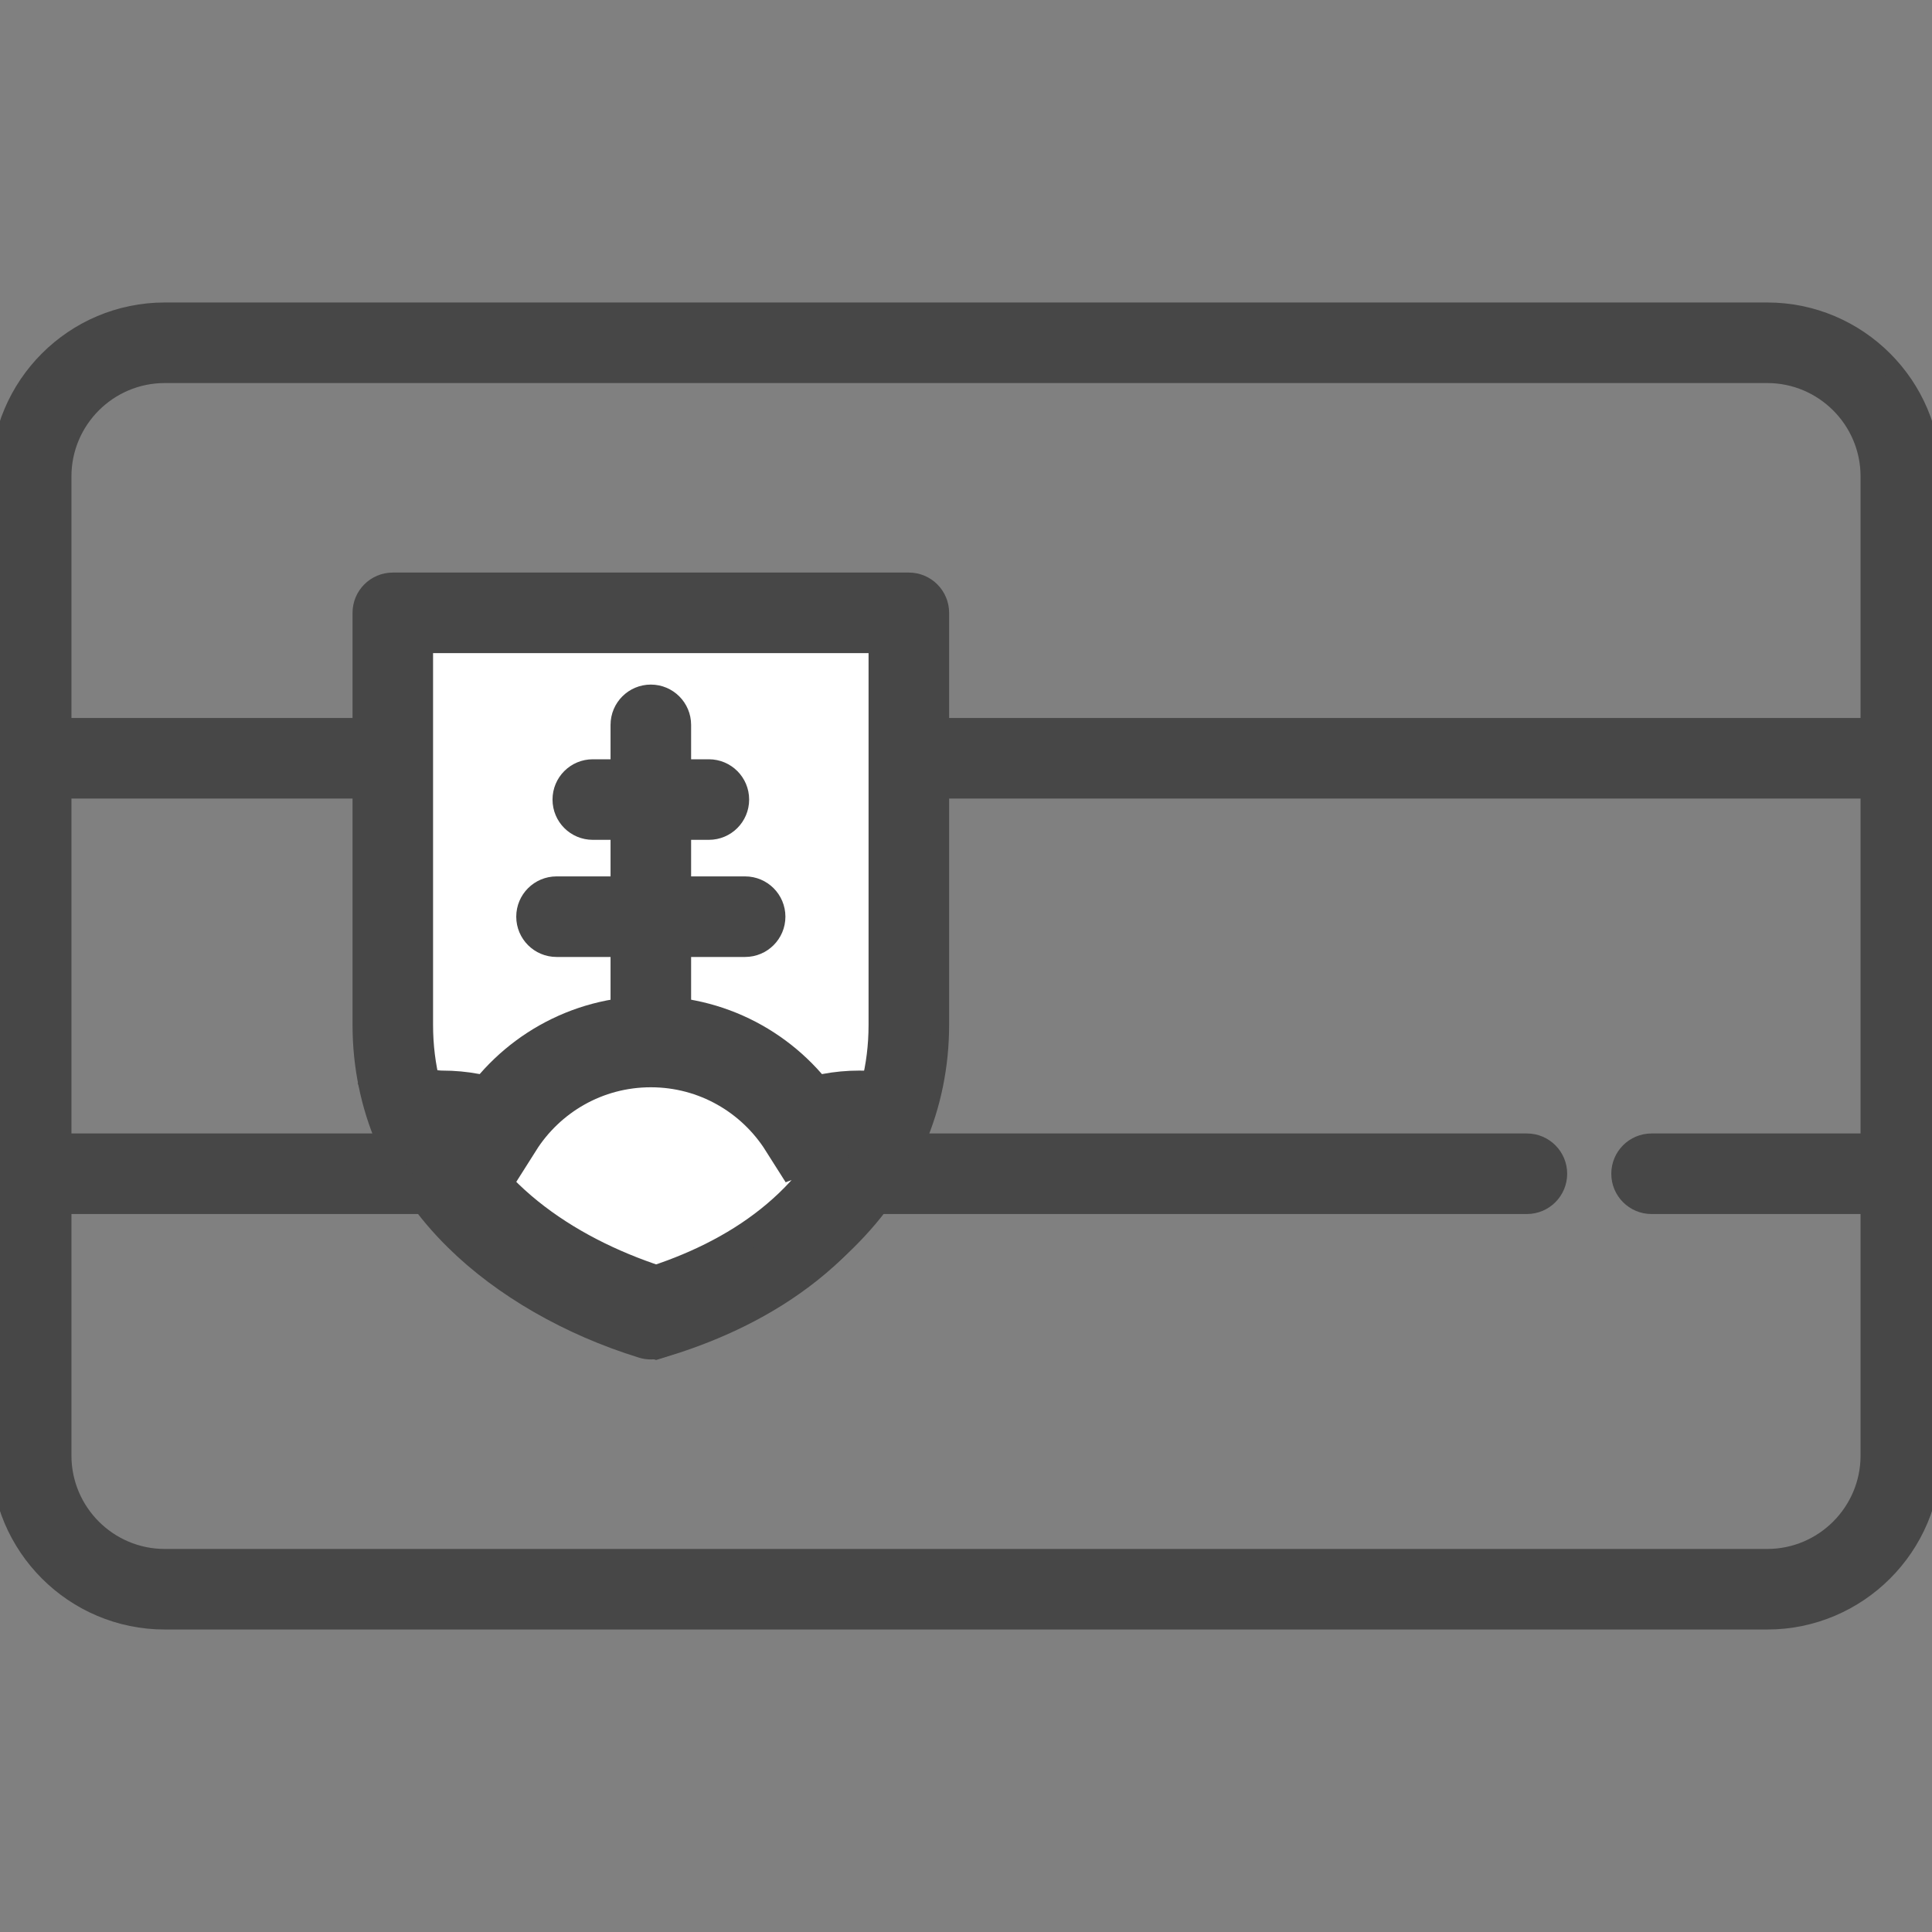
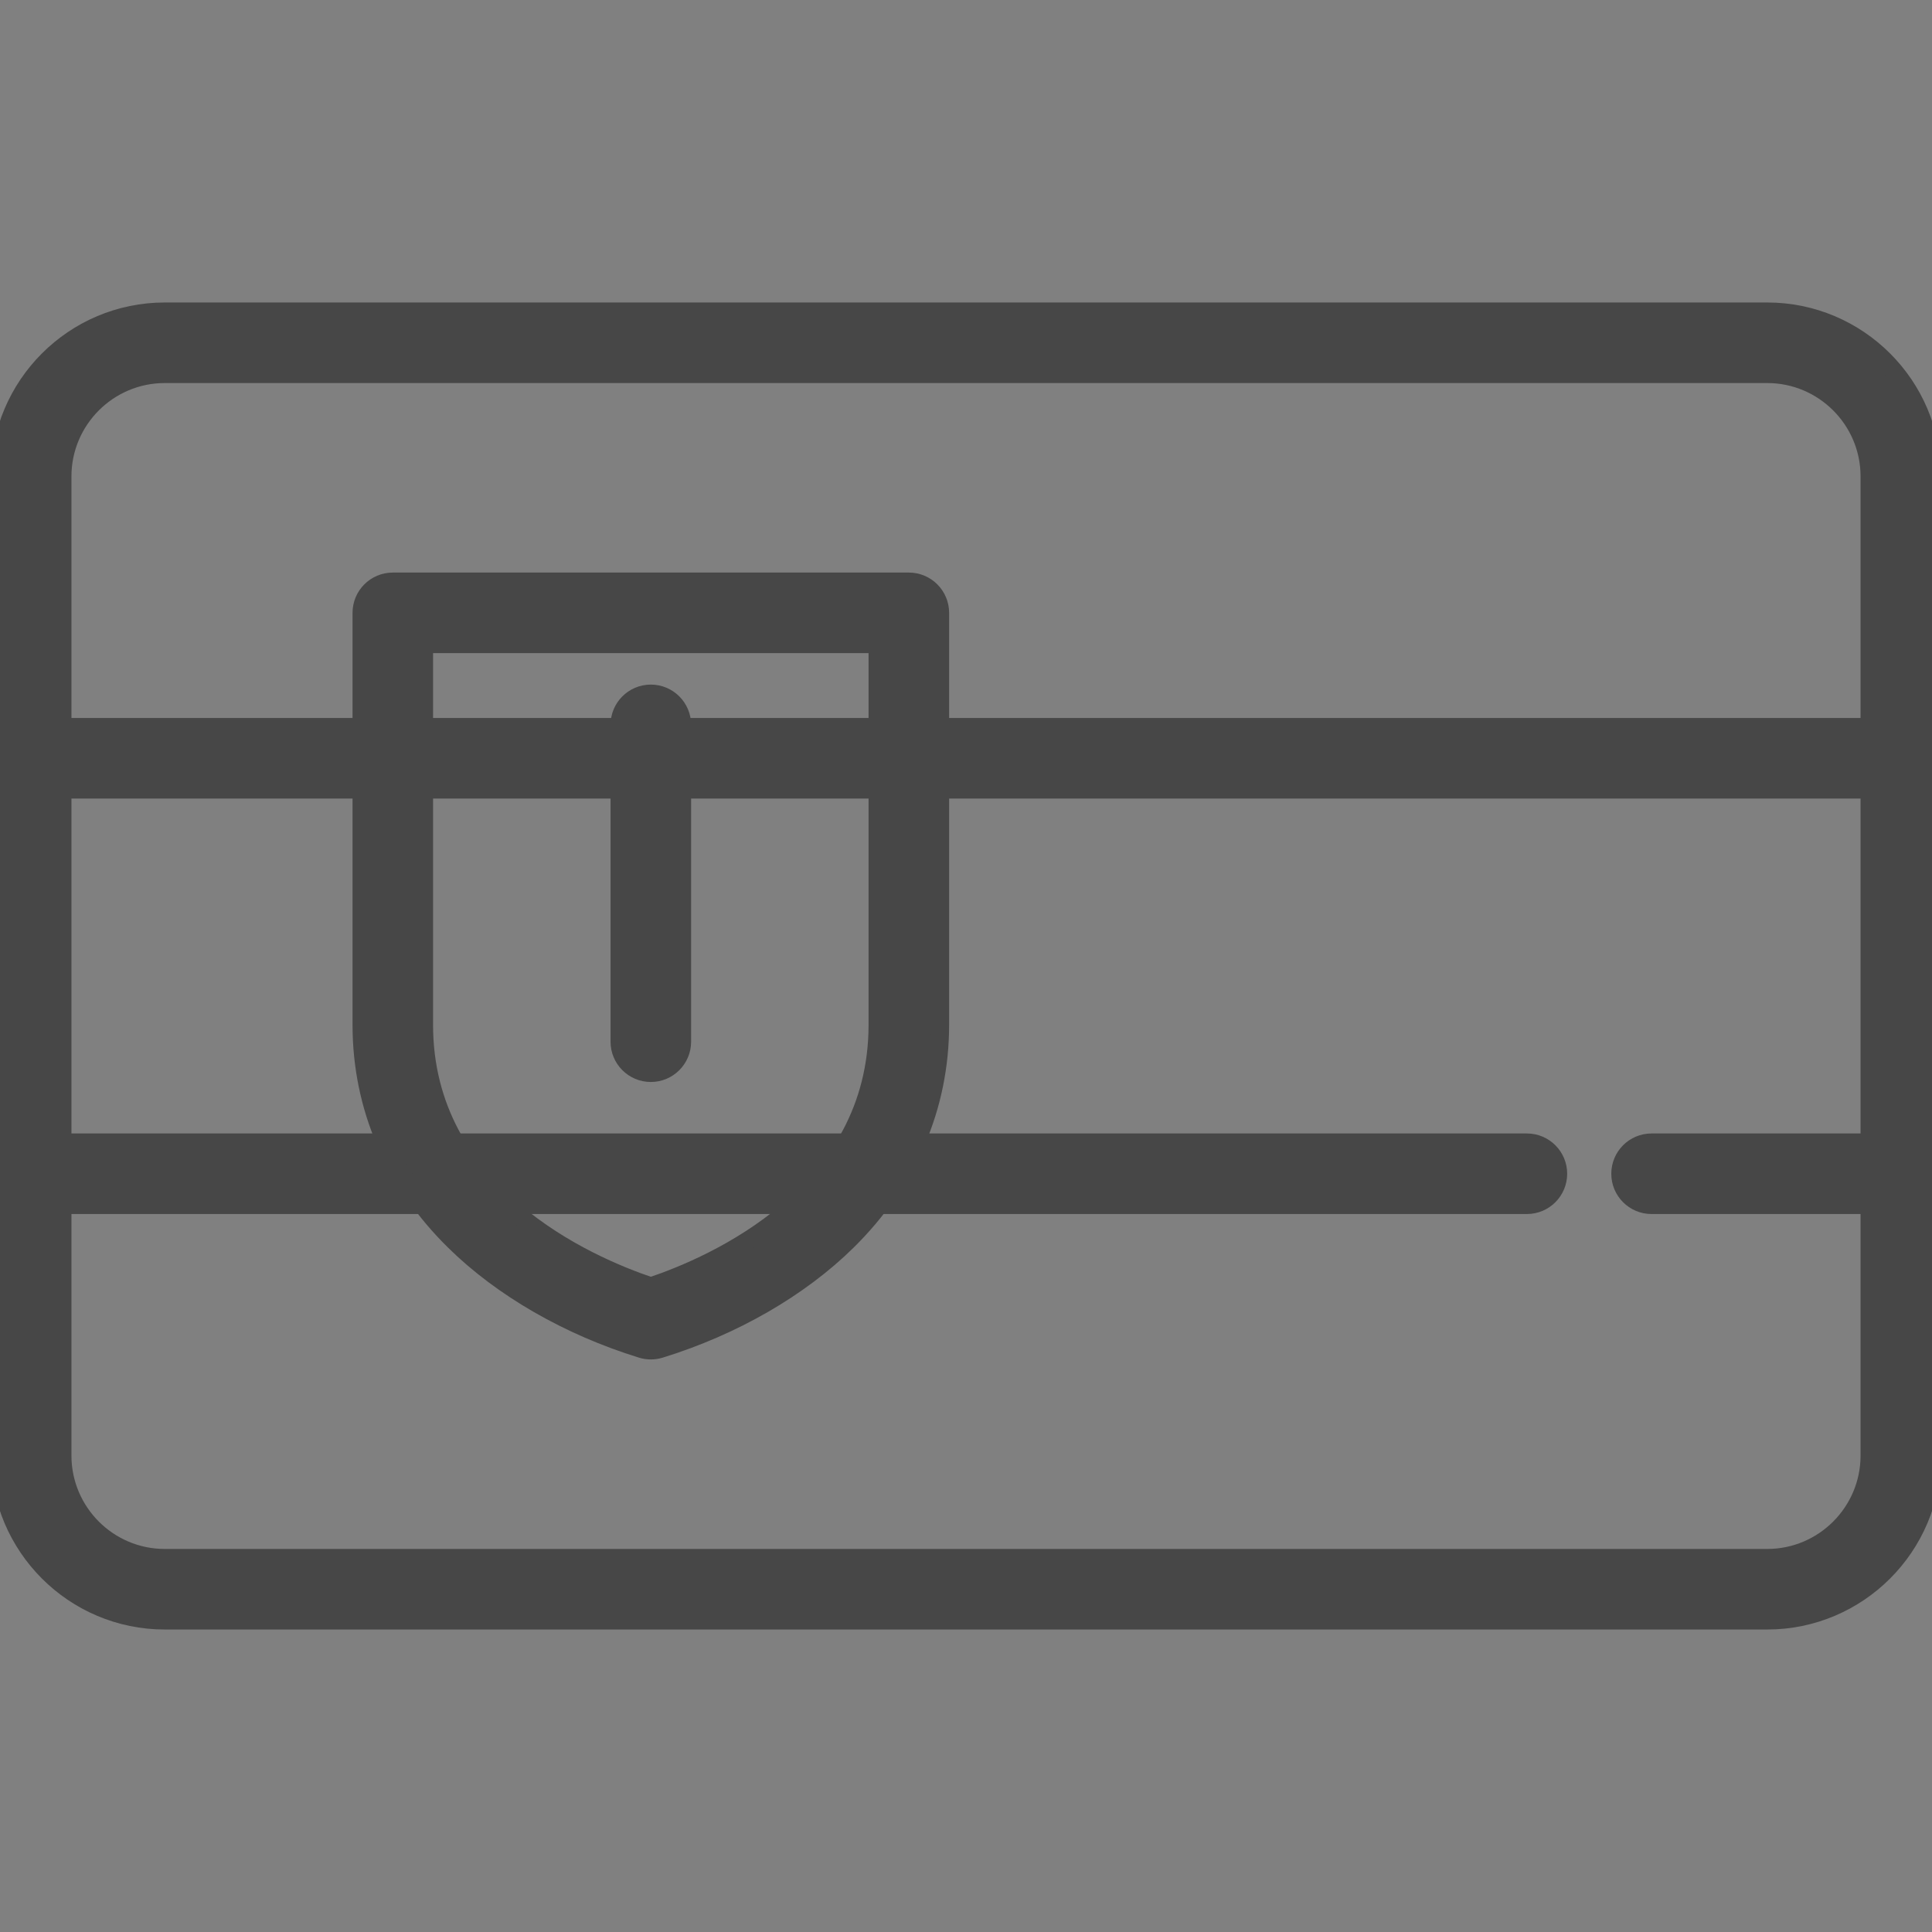
<svg xmlns="http://www.w3.org/2000/svg" width="53" height="53" viewBox="0 0 53 53" fill="none">
  <rect x="0" y="0" width="53" height="53" fill="#808080" stroke="none" />
  <g clip-path="url(#clip0_59_434)">
    <path d="M48.479 8.548H4.521C2.028 8.548 0 10.576 0 13.069V39.93C0 42.423 2.028 44.452 4.521 44.452H48.479C50.972 44.452 53 42.423 53 39.93V13.069C53 10.576 50.972 8.548 48.479 8.548ZM4.521 10.258H48.479C50.029 10.258 51.29 11.519 51.29 13.069V19.946H1.71V13.069C1.71 11.519 2.971 10.258 4.521 10.258ZM48.479 42.742H4.521C2.971 42.742 1.71 41.481 1.71 39.93V33.054H41.887C42.359 33.054 42.742 32.671 42.742 32.199C42.742 31.727 42.359 31.344 41.887 31.344H1.71V21.656H51.29V31.344H45.306C44.834 31.344 44.452 31.727 44.452 32.199C44.452 32.671 44.834 33.054 45.306 33.054H51.29V39.93C51.29 41.481 50.029 42.742 48.479 42.742Z" fill="#474747" stroke="#474747" stroke-width="0.5" />
-     <path d="M10.776 16.812V28.112C10.776 32.572 14.52 35.16 17.854 36.188C21.187 35.16 24.932 32.572 24.932 28.112V16.812H10.776Z" fill="white" stroke="#474747" stroke-width="0.5" />
    <path d="M17.854 29.432C17.382 29.432 16.999 29.049 16.999 28.577V19.885C16.999 19.413 17.382 19.03 17.854 19.03C18.326 19.03 18.709 19.413 18.709 19.885V28.577C18.709 29.049 18.326 29.432 17.854 29.432Z" fill="#474747" stroke="#474747" stroke-width="0.5" />
-     <path d="M20.441 26.002H15.267C14.795 26.002 14.412 25.619 14.412 25.147C14.412 24.675 14.795 24.292 15.267 24.292H20.441C20.913 24.292 21.296 24.675 21.296 25.147C21.296 25.619 20.913 26.002 20.441 26.002Z" fill="#474747" stroke="#474747" stroke-width="0.5" />
-     <path d="M19.446 22.789H16.261C15.789 22.789 15.407 22.407 15.407 21.934C15.407 21.462 15.789 21.079 16.261 21.079H19.446C19.919 21.079 20.301 21.462 20.301 21.934C20.301 22.407 19.919 22.789 19.446 22.789Z" fill="#474747" stroke="#474747" stroke-width="0.5" />
-     <path d="M17.854 28.577C16.082 28.577 14.527 29.504 13.646 30.899C13.177 30.718 12.668 30.619 12.136 30.619C11.831 30.619 11.786 30.557 11.5 30.619C12.609 33.509 15.379 35.192 18 36C20.622 35.192 23.062 33.606 24.171 30.715C23.885 30.654 23.877 30.619 23.572 30.619C23.04 30.619 22.531 30.719 22.062 30.899C21.18 29.504 19.626 28.577 17.854 28.577Z" stroke="#474747" stroke-width="2.5" />
    <path d="M17.854 37.043C17.769 37.043 17.684 37.03 17.602 37.005C15.599 36.387 13.774 35.337 12.465 34.046C10.8 32.406 9.921 30.354 9.921 28.111V16.812C9.921 16.34 10.303 15.957 10.776 15.957H24.932C25.404 15.957 25.787 16.34 25.787 16.812V28.111C25.787 30.354 24.907 32.406 23.243 34.046C21.934 35.337 20.109 36.387 18.106 37.005C18.024 37.03 17.939 37.043 17.854 37.043ZM11.63 17.667V28.111C11.63 32.752 16.105 34.705 17.854 35.29C19.603 34.705 24.077 32.752 24.077 28.111V17.667H11.63Z" fill="#474747" stroke="#474747" stroke-width="0.5" />
  </g>
  <defs>
    <clipPath id="clip0_59_434">
      <rect width="53" height="53" fill="white" />
    </clipPath>
  </defs>
</svg>